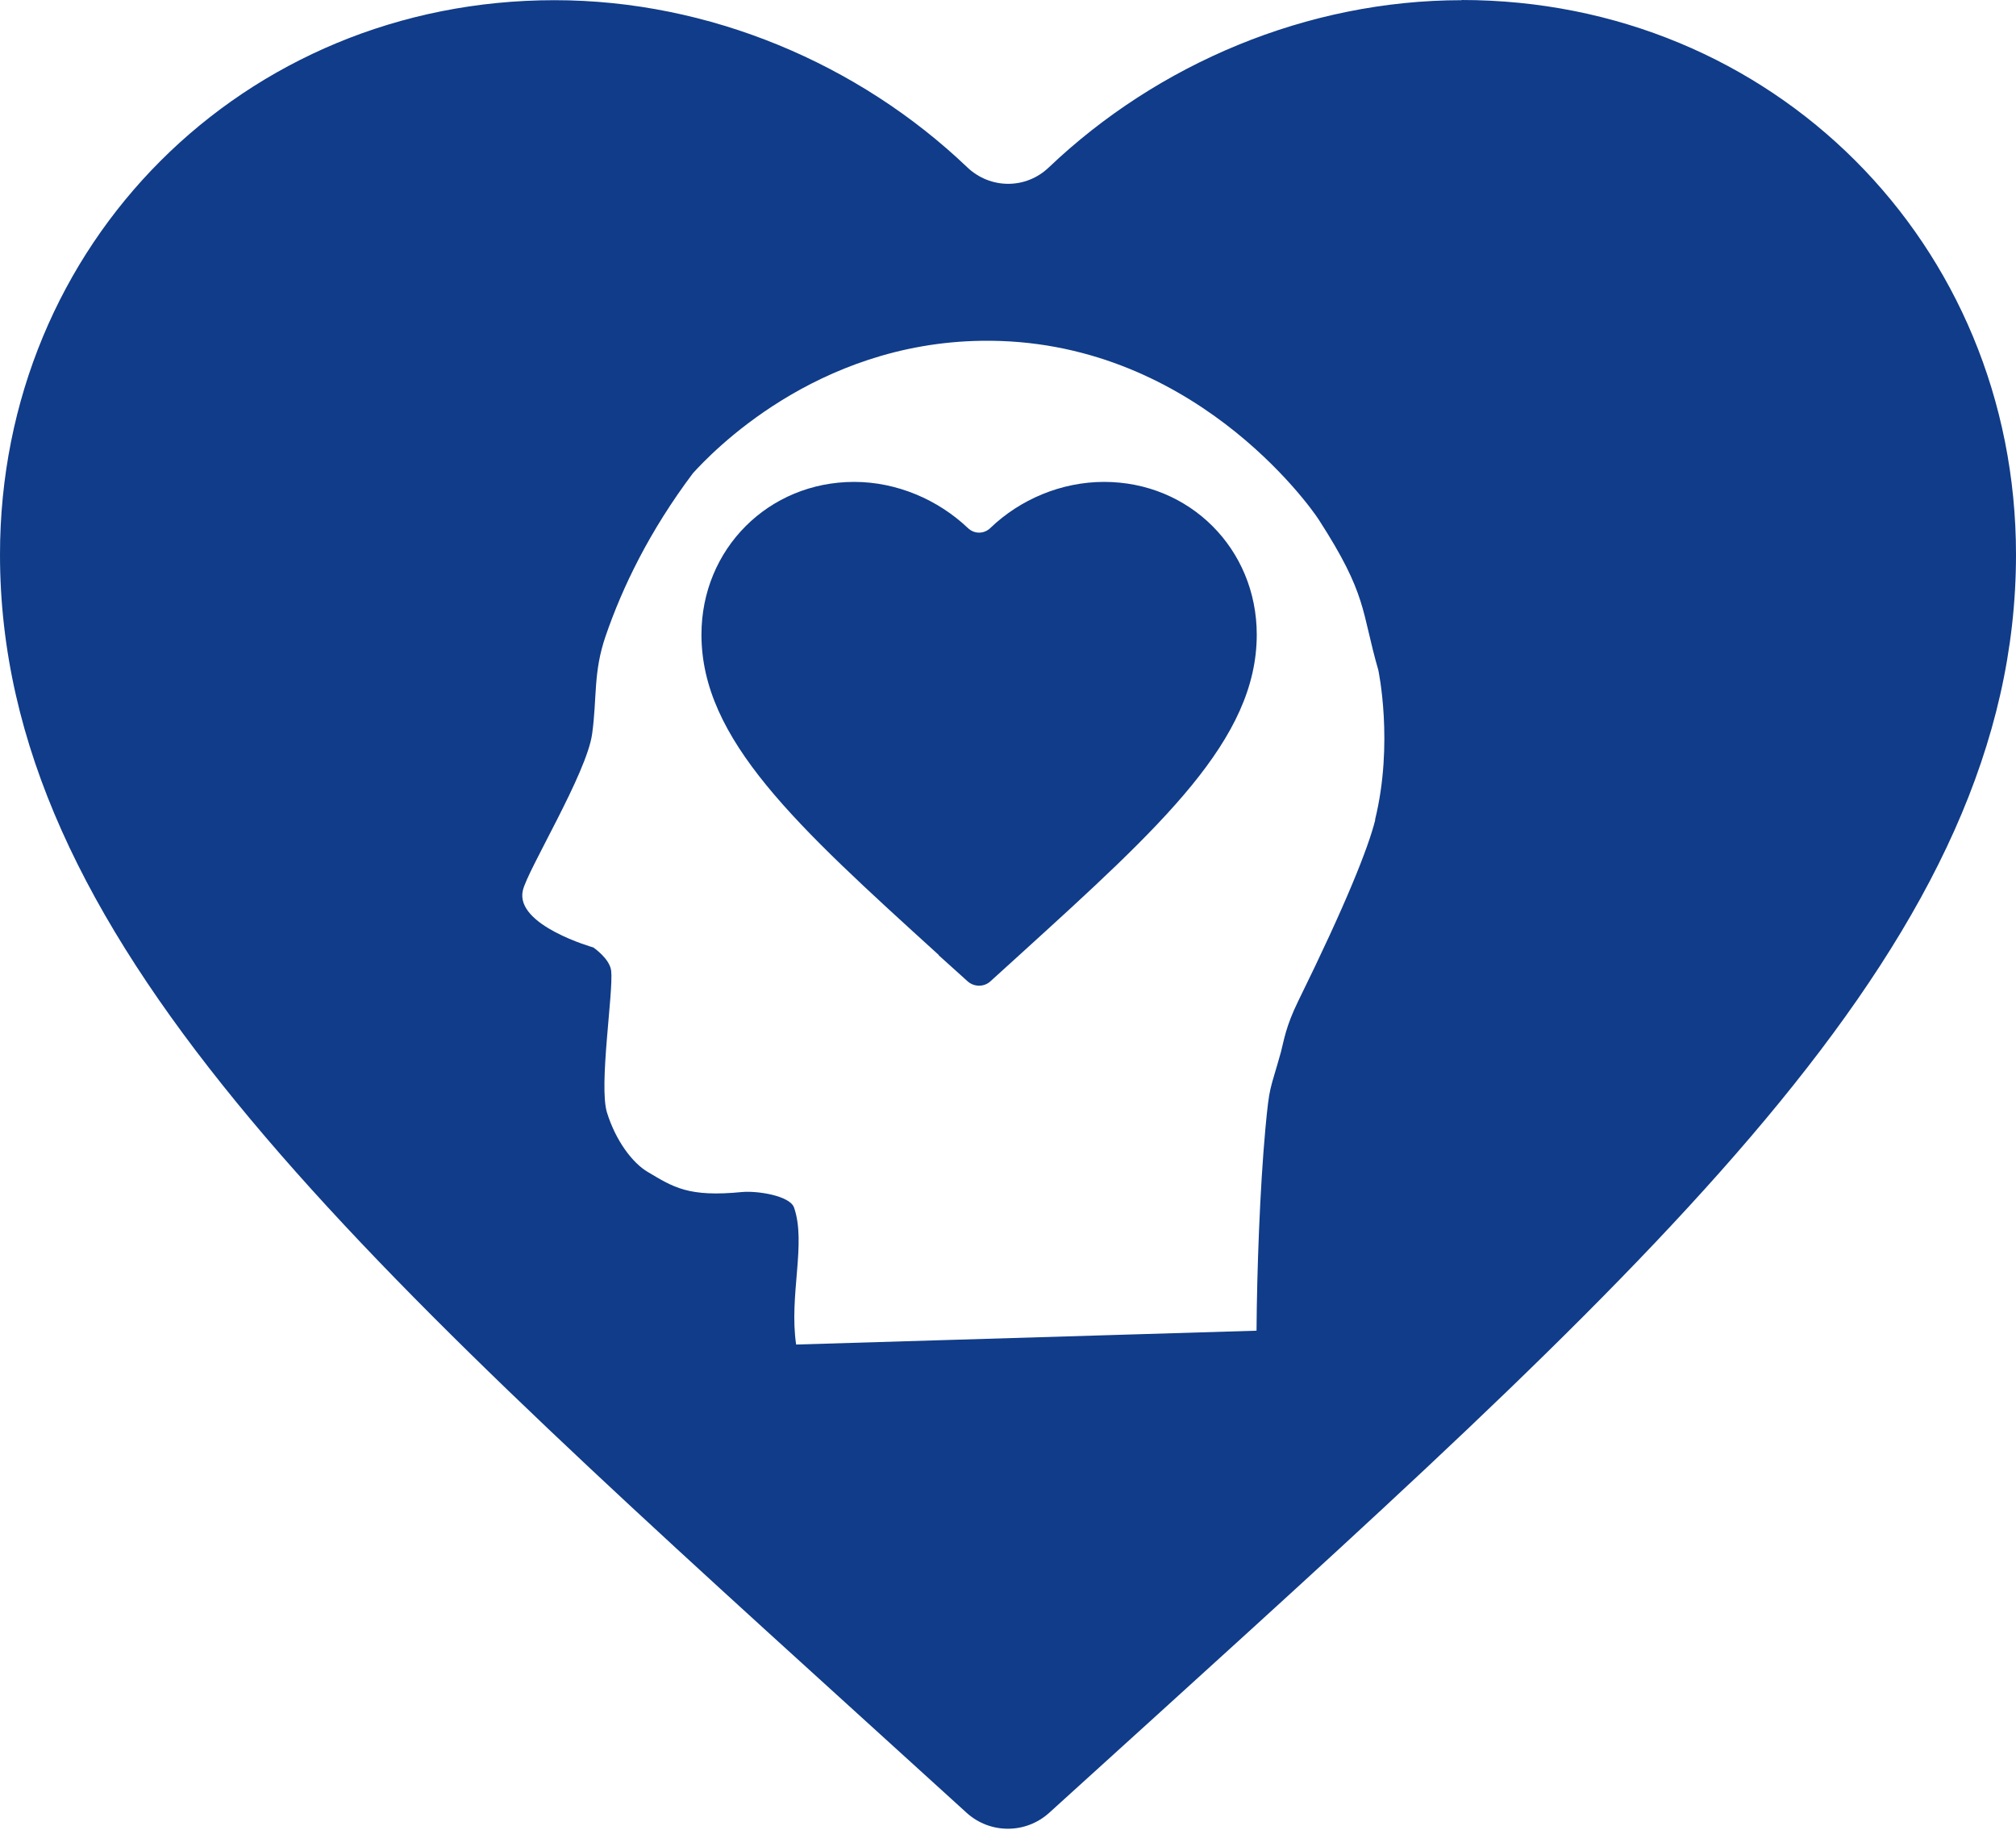
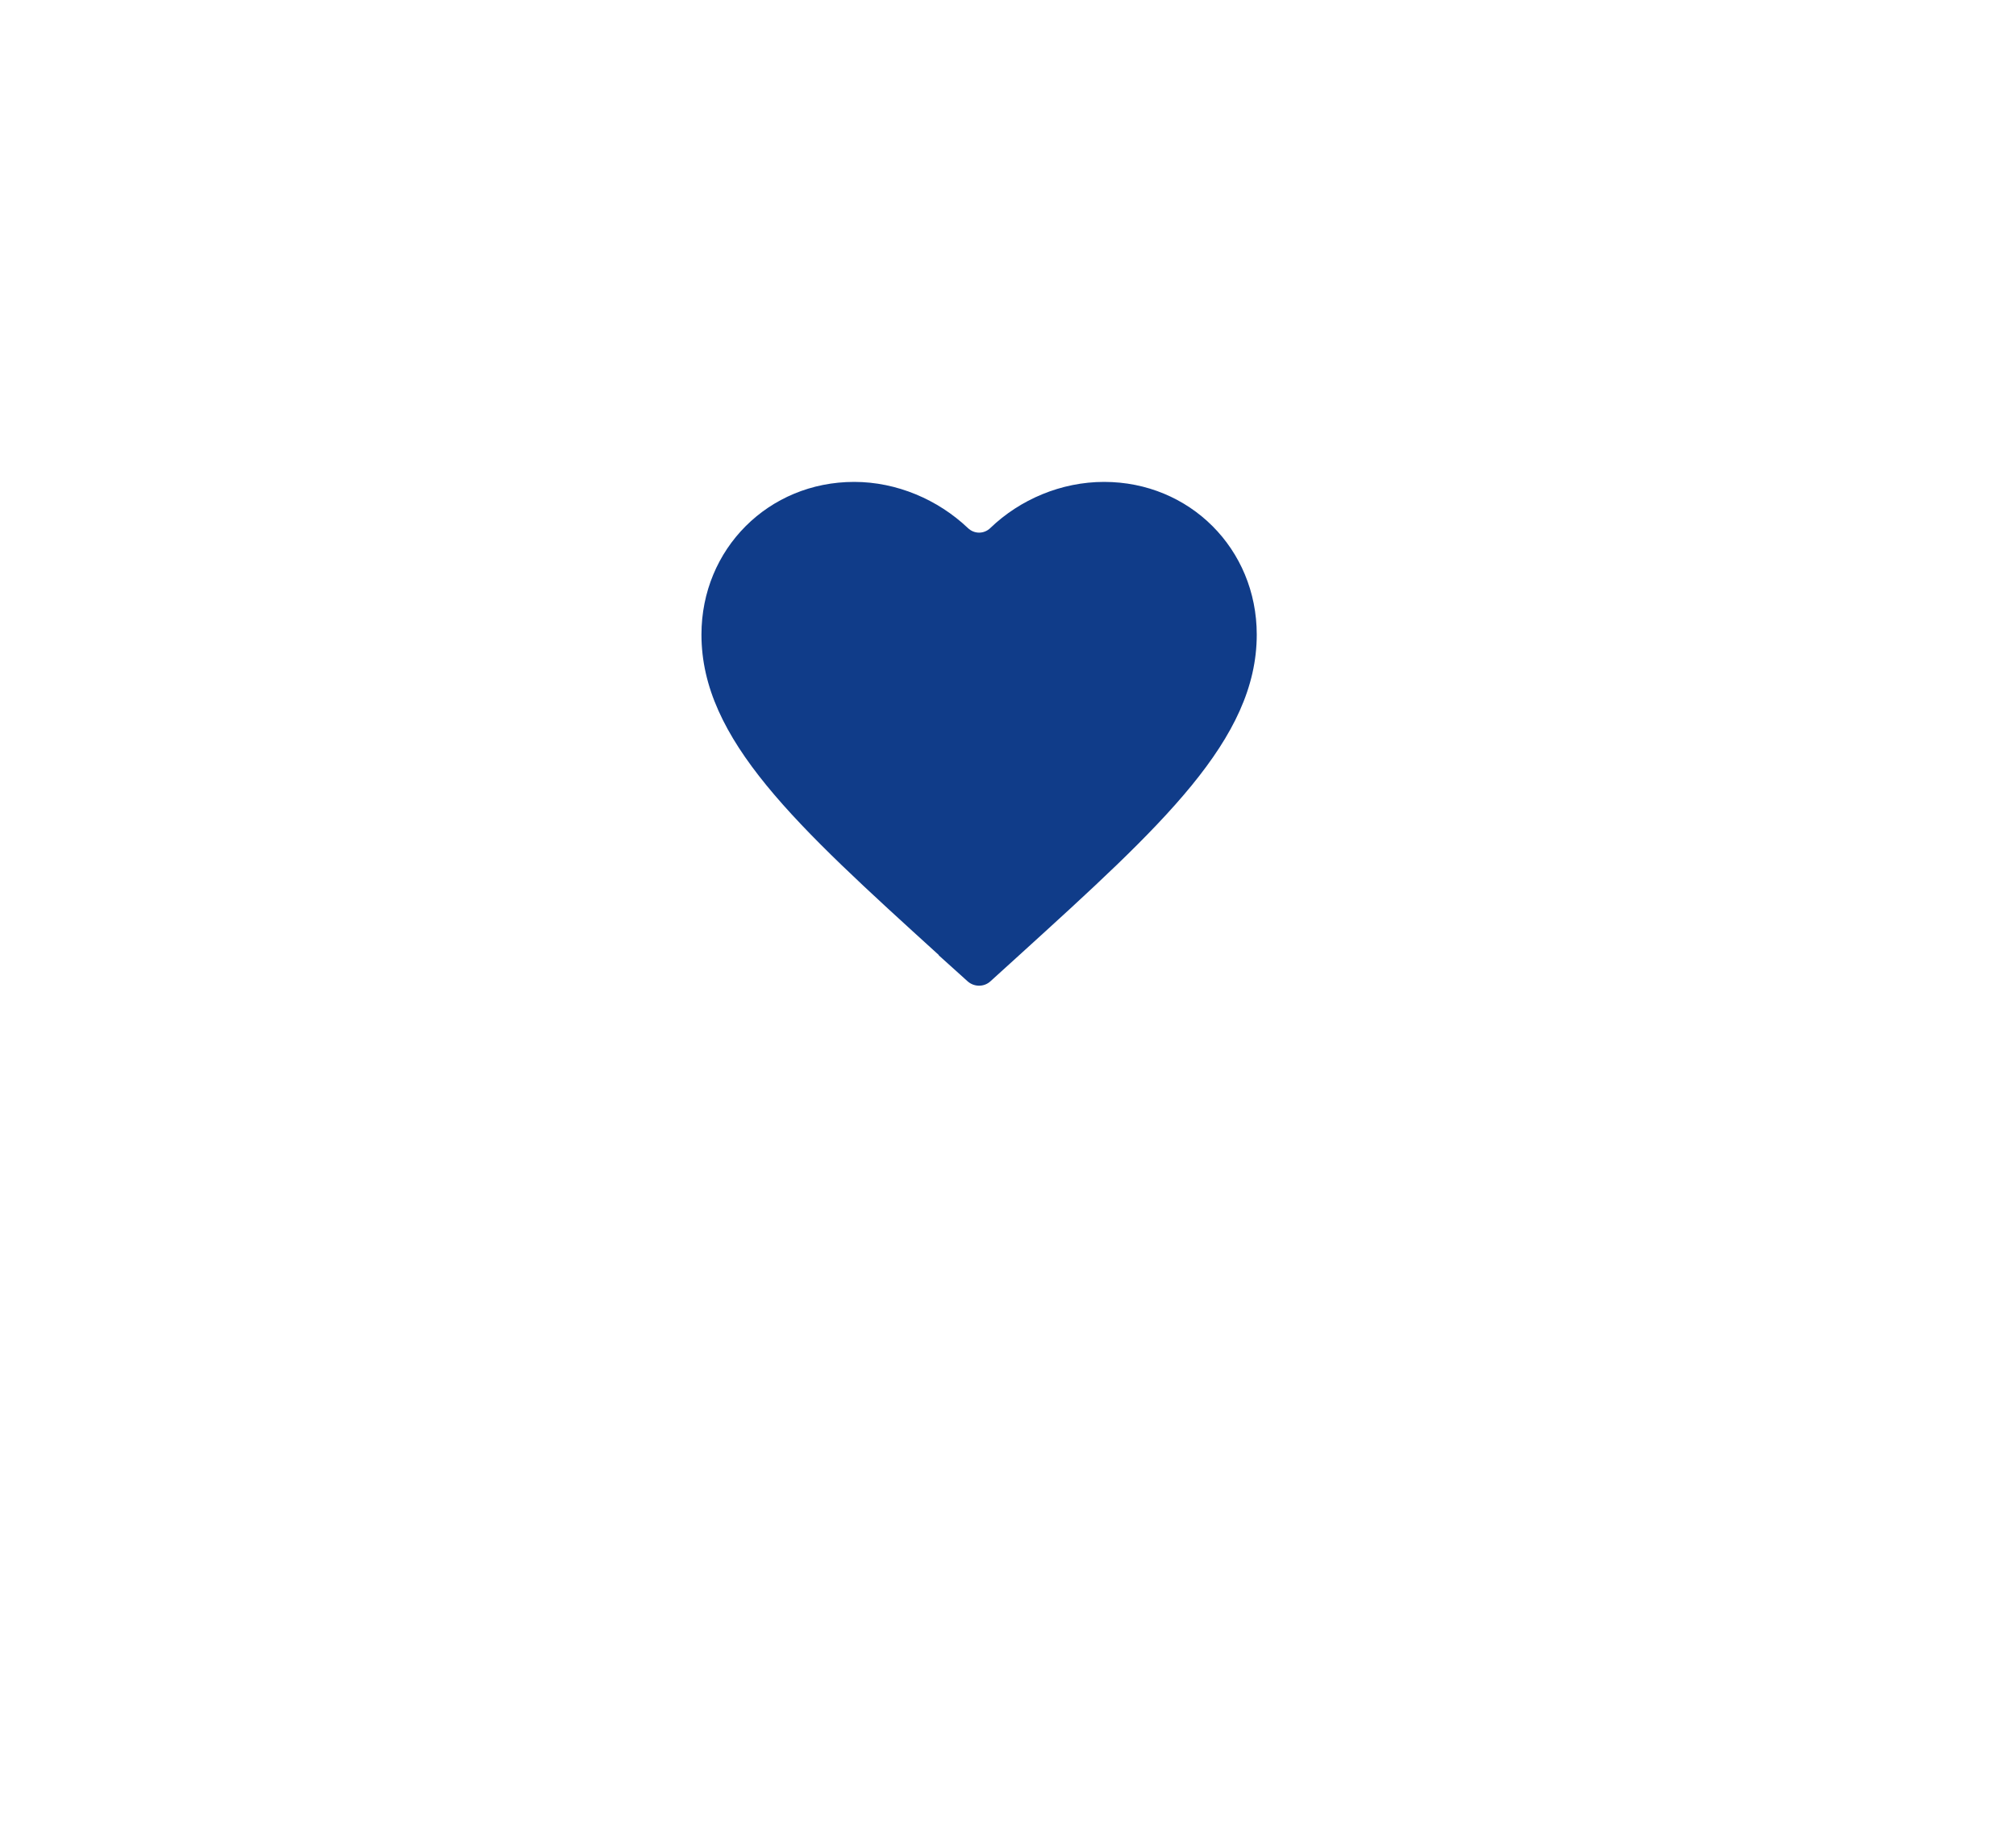
<svg xmlns="http://www.w3.org/2000/svg" width="54" height="49" viewBox="0 0 54 49" fill="none">
-   <path fill-rule="evenodd" clip-rule="evenodd" d="M39.157 0.005C35.005 0.005 31.003 1.713 28.096 4.481C27.479 5.073 26.527 5.068 25.909 4.481C23.003 1.708 19 0.005 14.853 0.005C6.524 0.005 0 6.524 0 14.853C0 25.045 9.184 33.38 23.085 46L25.894 48.552C26.521 49.118 27.473 49.118 28.101 48.552L30.915 46C44.822 33.374 54 25.045 54 14.853C54 6.524 47.476 0 39.147 0L39.157 0.005ZM36.837 21.958C36.652 22.704 36.05 24.217 34.774 26.81C34.439 27.494 34.393 27.859 34.311 28.173C34.012 29.248 34.007 29.027 33.894 30.231C33.745 31.857 33.668 34.059 33.657 35.638L21.325 36.009C21.13 34.691 21.603 33.302 21.269 32.34C21.155 32.021 20.286 31.888 19.88 31.924C18.429 32.068 18.033 31.79 17.354 31.389C16.942 31.147 16.494 30.555 16.258 29.794C16.036 29.073 16.433 26.578 16.371 26.002C16.335 25.673 15.892 25.374 15.892 25.374C15.892 25.374 13.793 24.783 14.004 23.851C14.128 23.301 15.717 20.713 15.861 19.653C15.995 18.686 15.887 18.007 16.222 17.035C16.669 15.733 17.39 14.231 18.562 12.672C19.041 12.147 21.824 9.189 26.295 9.127C31.882 9.045 35.083 13.541 35.324 13.917C36.636 15.949 36.456 16.345 36.919 17.945C36.919 17.945 37.336 19.9 36.832 21.953L36.837 21.958Z" fill="#103C89" />
  <path fill-rule="evenodd" clip-rule="evenodd" d="M25.143 25.583L25.92 26.283C26.095 26.437 26.357 26.437 26.527 26.283L27.304 25.578C31.131 22.1 33.663 19.805 33.663 16.996C33.663 14.702 31.867 12.906 29.573 12.906C28.43 12.906 27.324 13.374 26.527 14.141C26.357 14.306 26.095 14.306 25.925 14.141C25.122 13.38 24.021 12.906 22.879 12.906C20.585 12.906 18.789 14.702 18.789 16.996C18.789 19.805 21.32 22.1 25.148 25.578" fill="#103C89" />
</svg>